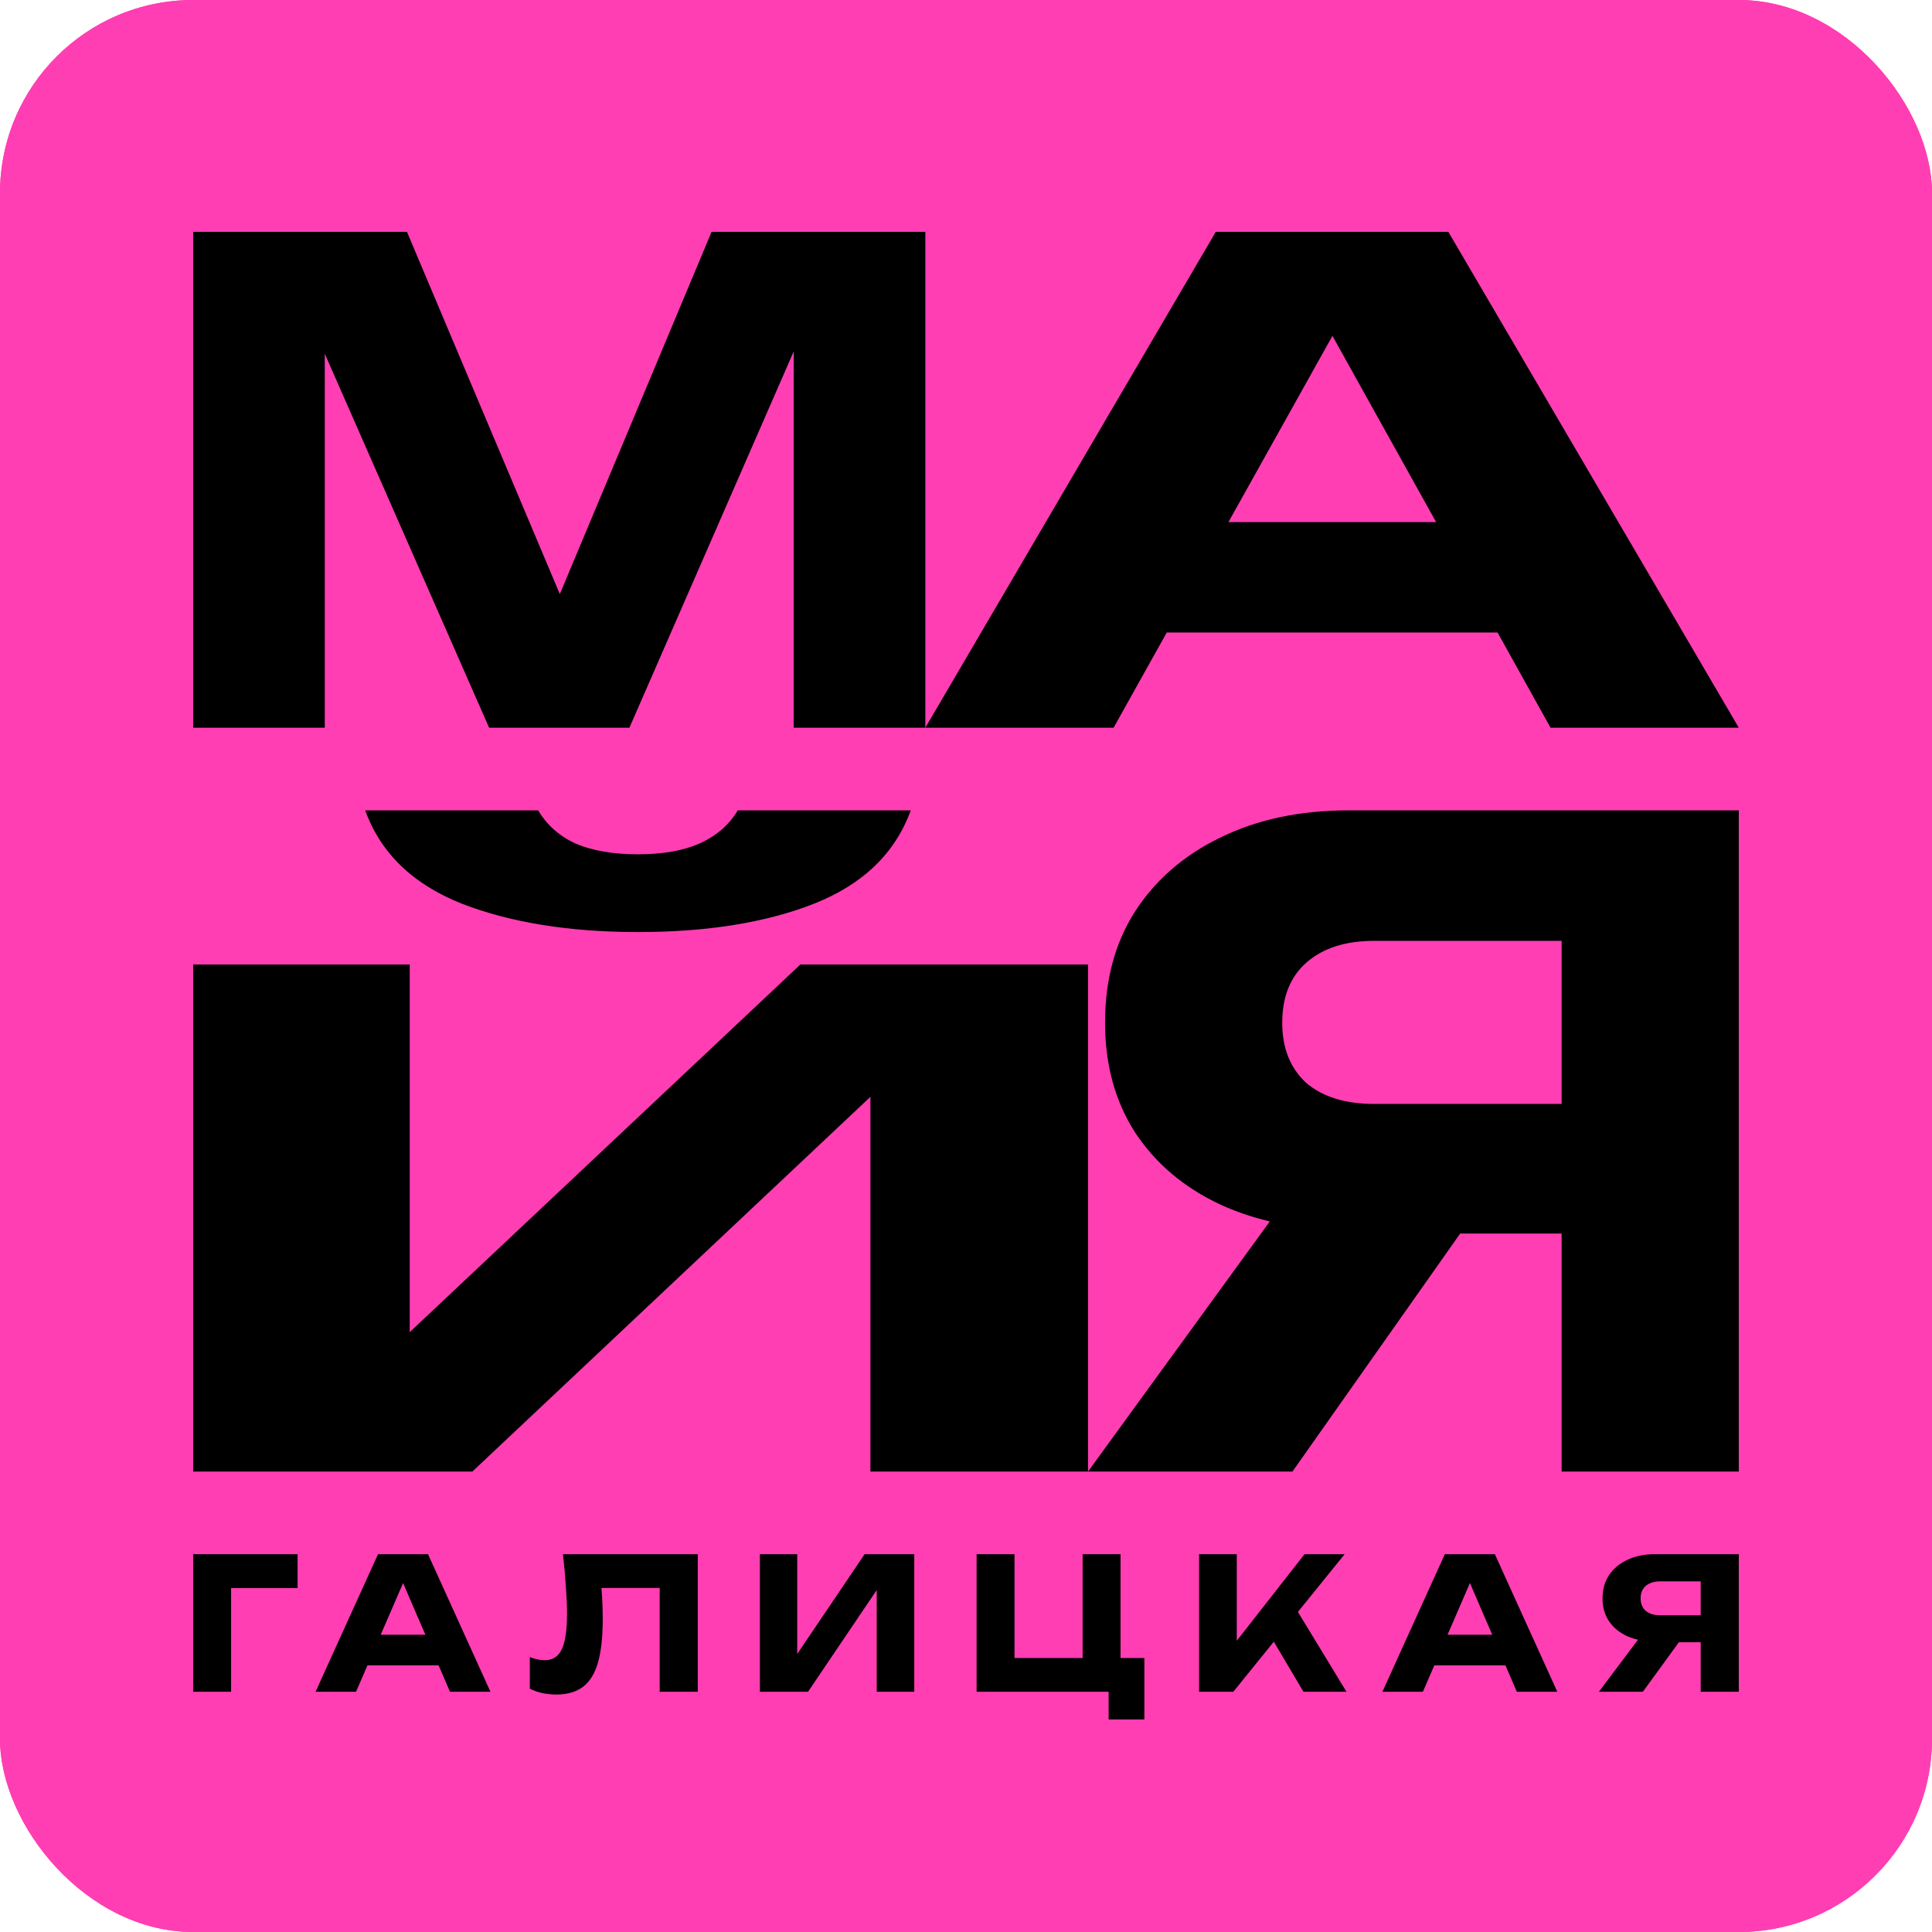
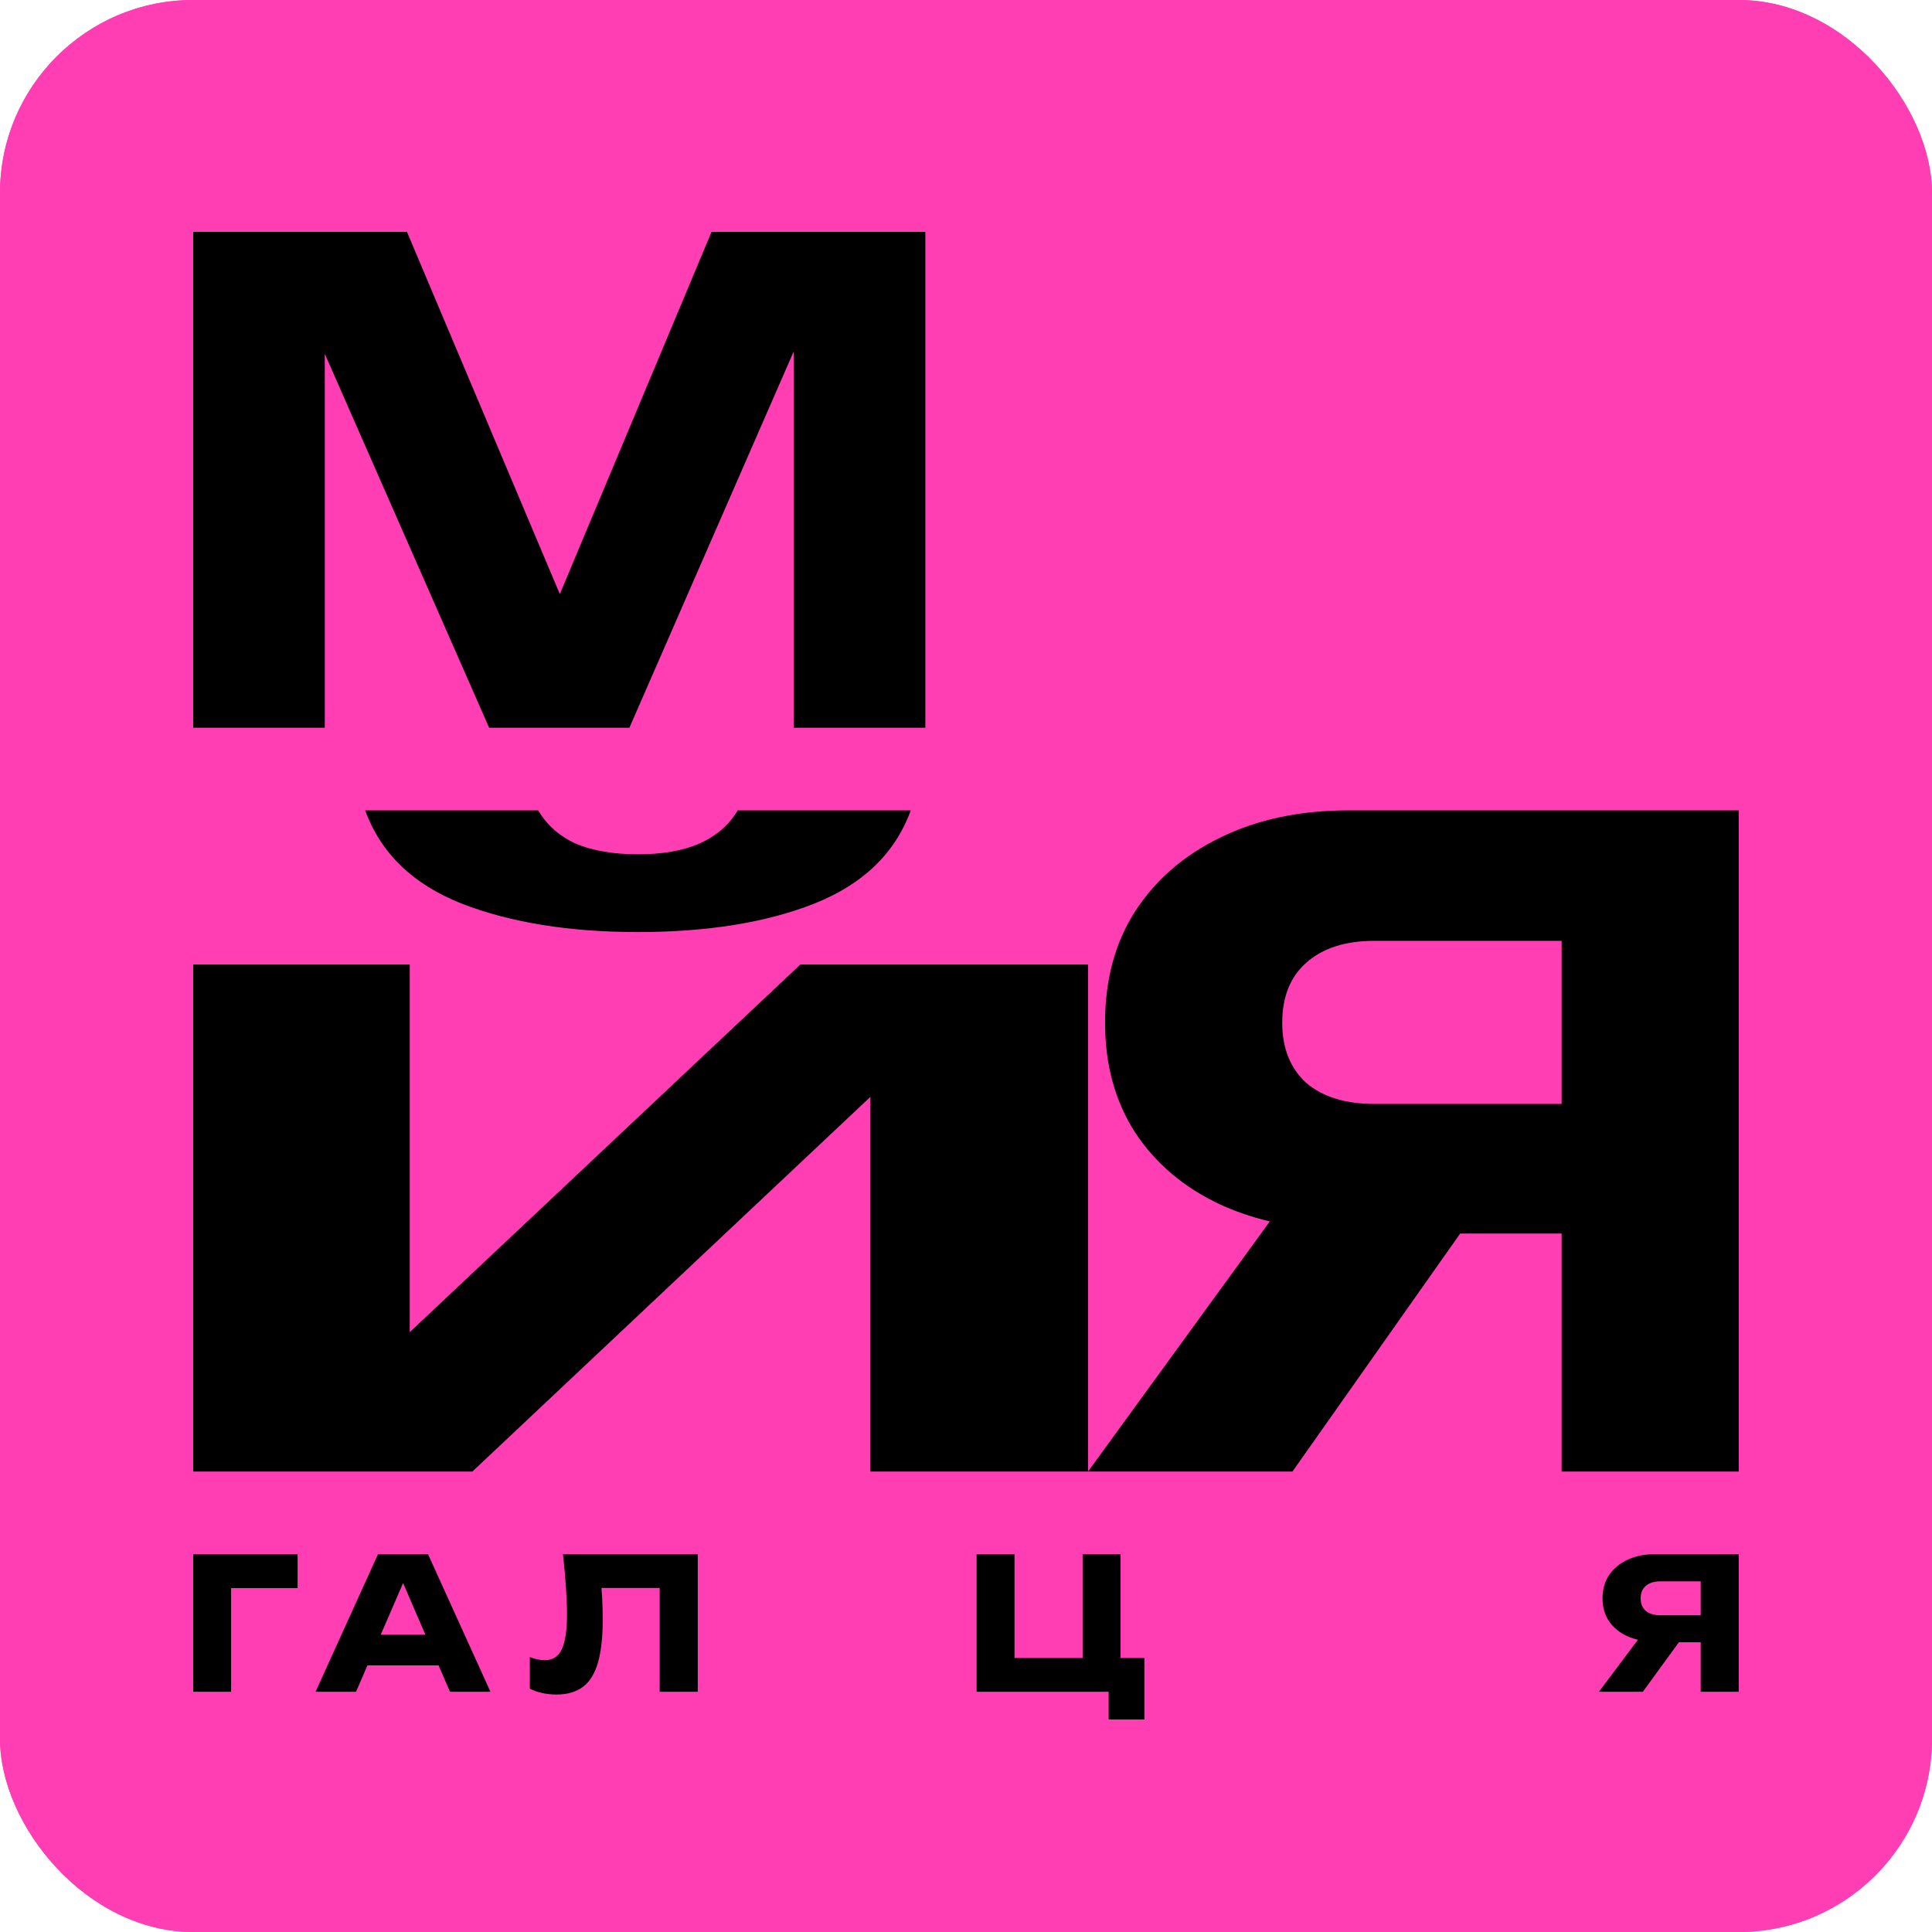
<svg xmlns="http://www.w3.org/2000/svg" width="100" height="100" viewBox="0 0 100 100" fill="none">
  <g clip-path="url(#clip0_142_1676)">
    <rect width="100" height="100" rx="10" fill="#FF3EB3" />
    <rect width="100" height="100" fill="#FF3EB3" />
    <path d="M47.895 12V37.667H41.083V14.532L42.605 14.704L32.578 37.667H25.317L15.255 14.772L16.811 14.601V37.667H10V12H21.064L30.365 34.039H27.599L36.831 12H47.895Z" fill="black" />
-     <path d="M57.374 32.739V27.024H80.168V32.739H57.374ZM74.966 12L90 37.667H80.256L67.647 15.012H70.292L57.639 37.667H47.895L62.929 12H74.966Z" fill="black" />
    <path d="M10 76.167V49.923H21.208V72.353L18.076 71.898L41.427 49.923H56.316V76.167H45.053V53.317L48.239 53.772L24.45 76.167H10ZM18.901 41.944H27.856C28.296 42.691 28.936 43.263 29.779 43.659C30.658 44.032 31.739 44.219 33.02 44.219C34.303 44.219 35.365 44.032 36.207 43.659C37.086 43.263 37.745 42.691 38.185 41.944H47.141C46.335 44.161 44.668 45.77 42.141 46.773C39.65 47.753 36.61 48.243 33.02 48.243C29.468 48.243 26.427 47.753 23.9 46.773C21.373 45.77 19.706 44.161 18.901 41.944Z" fill="black" />
    <path d="M83.651 57.139V63.847H69.851L69.807 63.664C67.279 63.664 65.06 63.223 63.15 62.341C61.269 61.459 59.799 60.212 58.741 58.599C57.712 56.987 57.198 55.101 57.198 52.941C57.198 50.721 57.712 48.804 58.741 47.192C59.799 45.549 61.269 44.272 63.15 43.359C65.06 42.416 67.279 41.944 69.807 41.944H90V76.167H80.829V44.454L84.93 48.698H71.13C69.631 48.698 68.455 49.078 67.603 49.838C66.78 50.568 66.368 51.603 66.368 52.941C66.368 54.249 66.78 55.283 67.603 56.044C68.455 56.774 69.631 57.139 71.13 57.139H83.651ZM78.184 60.151L66.897 76.167H56.316L67.955 60.151H78.184Z" fill="black" />
    <path d="M15.403 80.444V82.201H11.081L11.962 81.308V87.566H10V80.444H15.403Z" fill="black" />
    <path d="M18.371 86.199V84.613H23.272V86.199H18.371ZM22.154 80.444L25.386 87.566H23.291L20.58 81.28H21.149L18.428 87.566H16.333L19.566 80.444H22.154Z" fill="black" />
    <path d="M29.14 80.444H36.117V87.566H34.145V81.299L35.036 82.192H30.24L31.065 81.536C31.115 81.954 31.15 82.356 31.169 82.742C31.188 83.122 31.197 83.483 31.197 83.825C31.197 84.737 31.115 85.48 30.951 86.056C30.787 86.626 30.527 87.044 30.174 87.31C29.82 87.576 29.361 87.709 28.799 87.709C28.553 87.709 28.309 87.683 28.069 87.633C27.835 87.582 27.62 87.506 27.424 87.405V85.772C27.703 85.879 27.959 85.933 28.192 85.933C28.603 85.933 28.897 85.746 29.074 85.373C29.257 84.999 29.349 84.388 29.349 83.54C29.349 83.129 29.33 82.666 29.292 82.154C29.26 81.641 29.21 81.071 29.14 80.444Z" fill="black" />
-     <path d="M39.331 87.566V80.444H41.264V86.531L40.724 86.408L44.753 80.444H47.322V87.566H45.379V81.365L45.928 81.489L41.824 87.566H39.331Z" fill="black" />
    <path d="M57.999 80.444V86.465L57.298 85.819H59.232V89H57.383V87.196L57.924 87.566H50.549V80.444H52.511V86.465L51.876 85.819H56.729L56.037 86.465V80.444H57.999Z" fill="black" />
-     <path d="M62.063 87.566V80.444H64.016V85.999L63.494 85.591L67.523 80.444H69.599L63.835 87.566H62.063ZM65.456 84.167L66.897 82.97L69.694 87.566H67.466L65.456 84.167Z" fill="black" />
-     <path d="M73.591 86.199V84.613H78.492V86.199H73.591ZM77.373 80.444L80.606 87.566H78.511L75.799 81.28H76.368L73.648 87.566H71.553L74.785 80.444H77.373Z" fill="black" />
    <path d="M88.635 83.606V85.002H85.668L85.658 84.964C85.115 84.964 84.638 84.873 84.227 84.689C83.823 84.505 83.507 84.246 83.279 83.91C83.058 83.575 82.947 83.182 82.947 82.733C82.947 82.271 83.058 81.872 83.279 81.536C83.507 81.195 83.823 80.929 84.227 80.739C84.638 80.543 85.115 80.444 85.658 80.444H90V87.566H88.028V80.967L88.91 81.85H85.943C85.621 81.85 85.368 81.929 85.184 82.087C85.007 82.239 84.919 82.454 84.919 82.733C84.919 83.005 85.007 83.22 85.184 83.379C85.368 83.531 85.621 83.606 85.943 83.606H88.635ZM87.46 84.233L85.033 87.566H82.758L85.26 84.233H87.46Z" fill="black" />
  </g>
  <defs>
    <clipPath id="clip0_142_1676">
      <rect width="100" height="100" rx="10" fill="white" />
    </clipPath>
  </defs>
</svg>